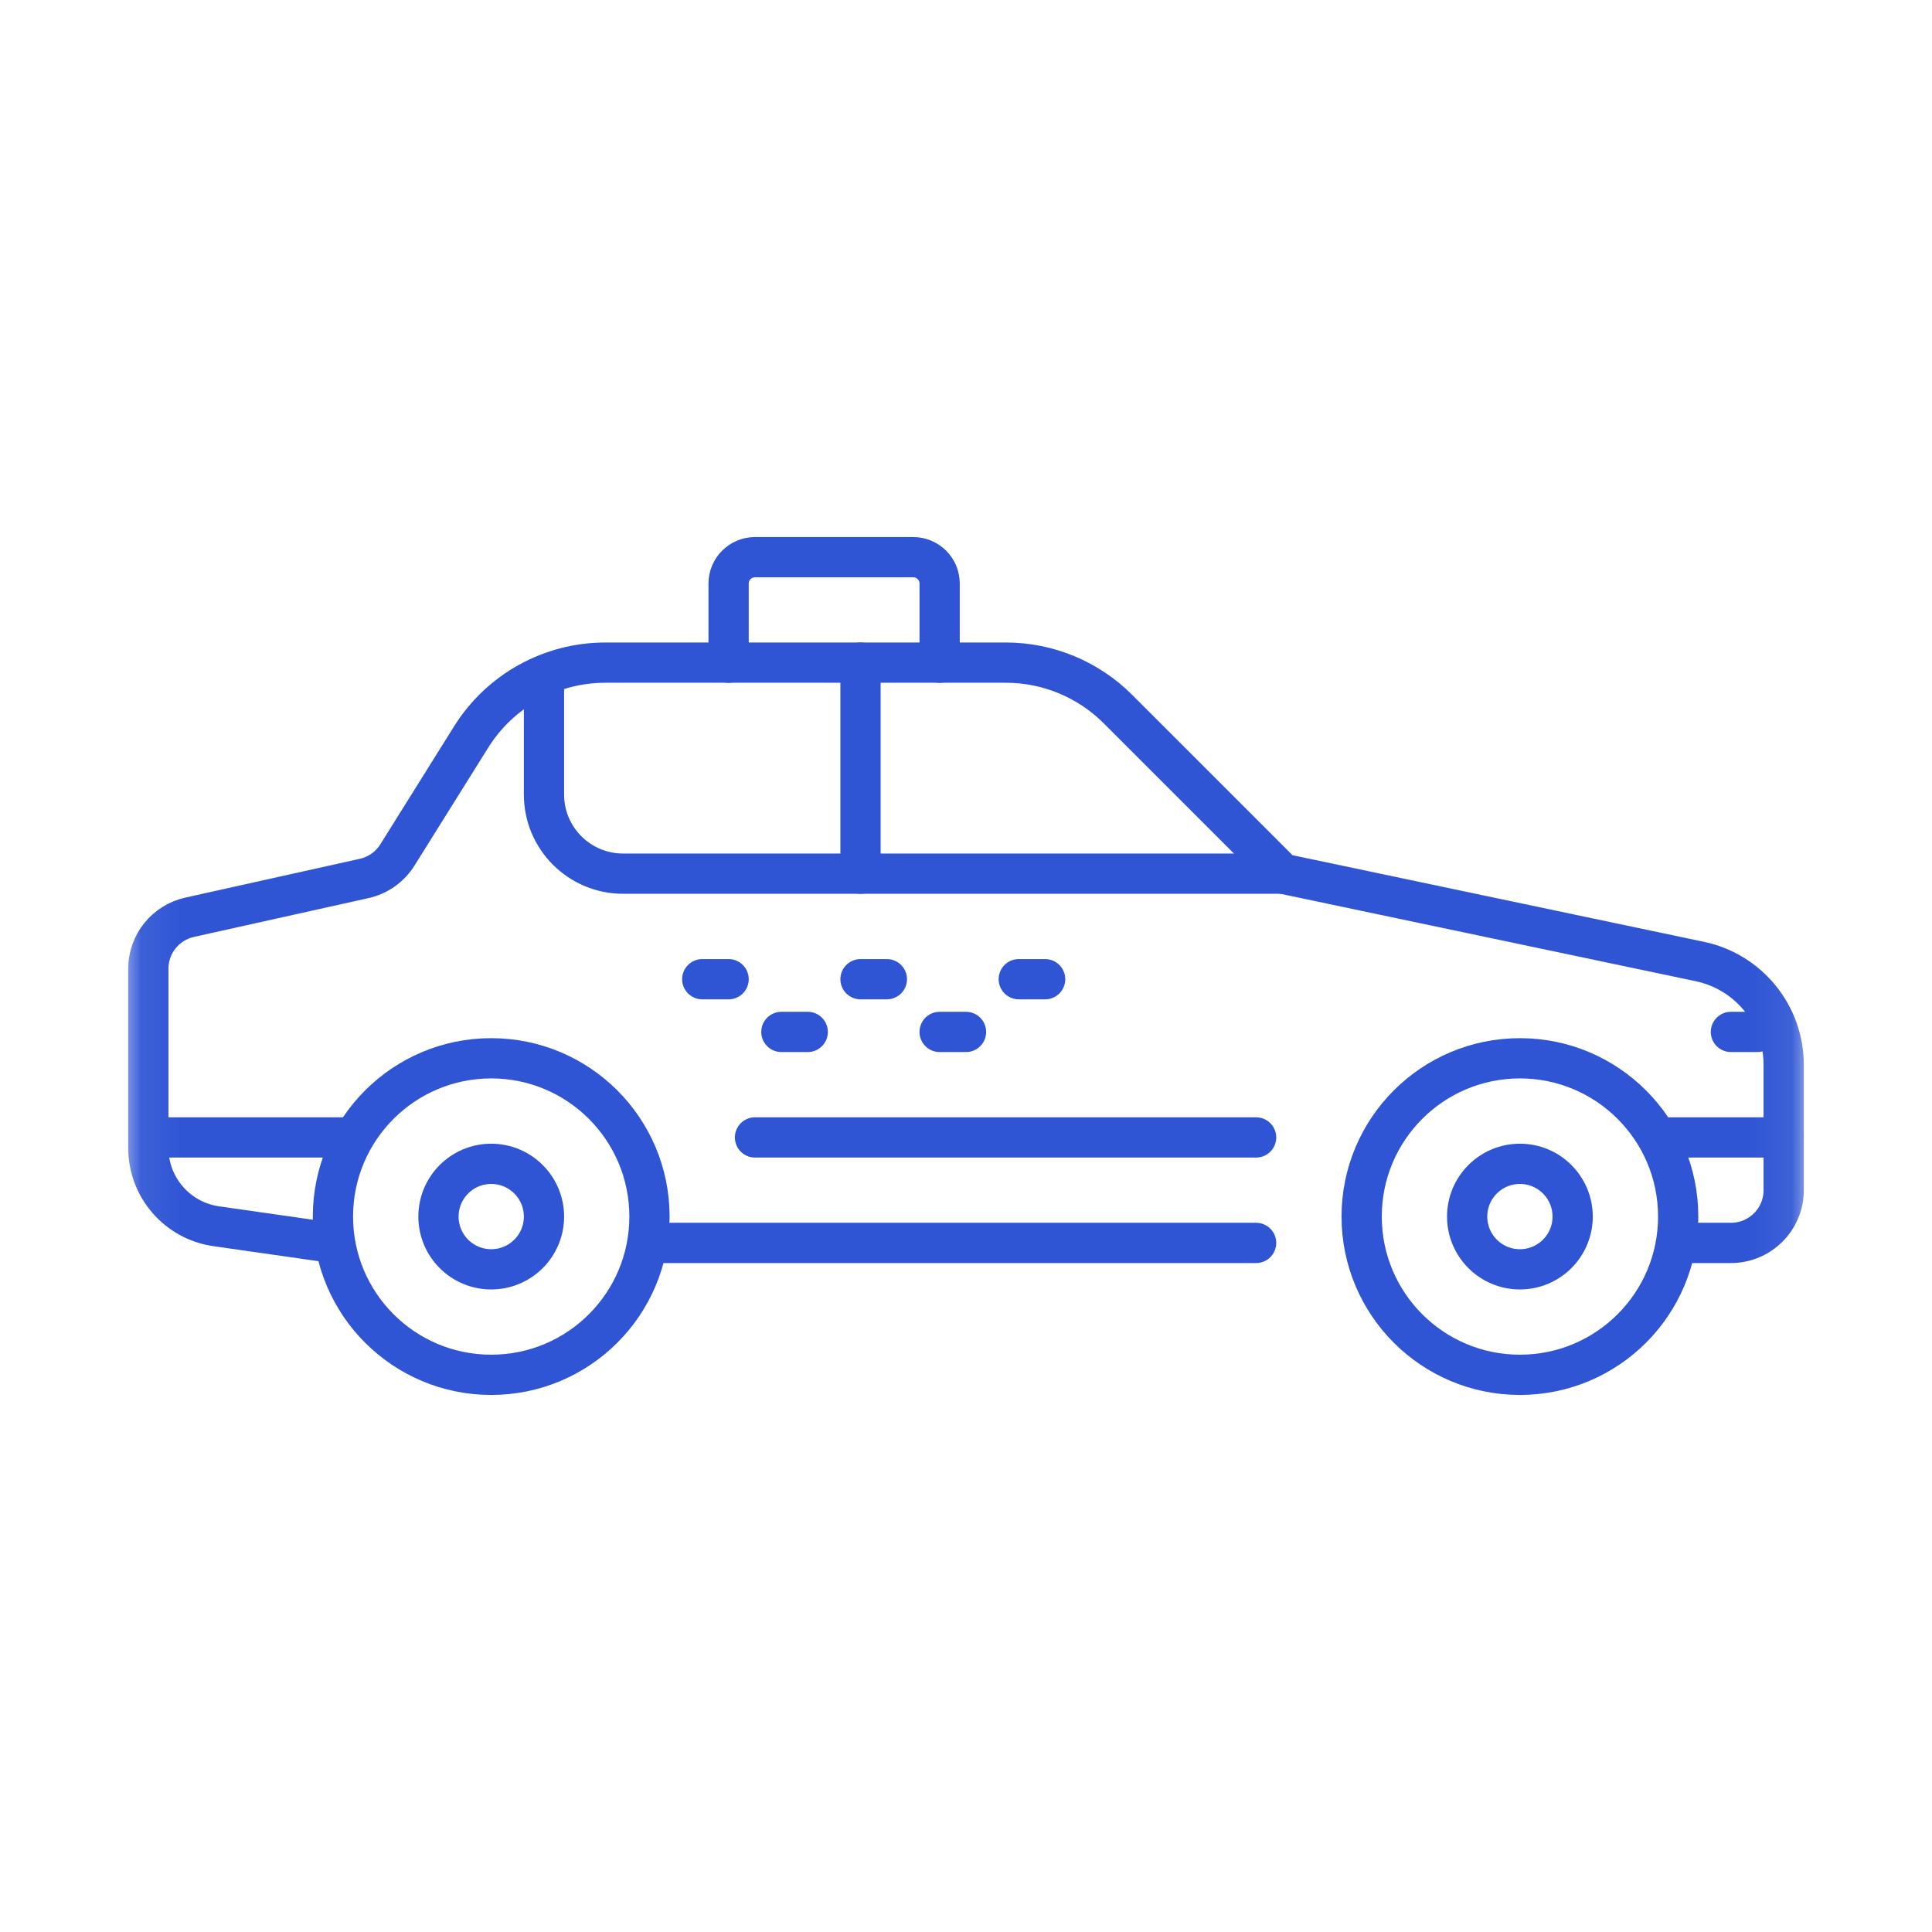
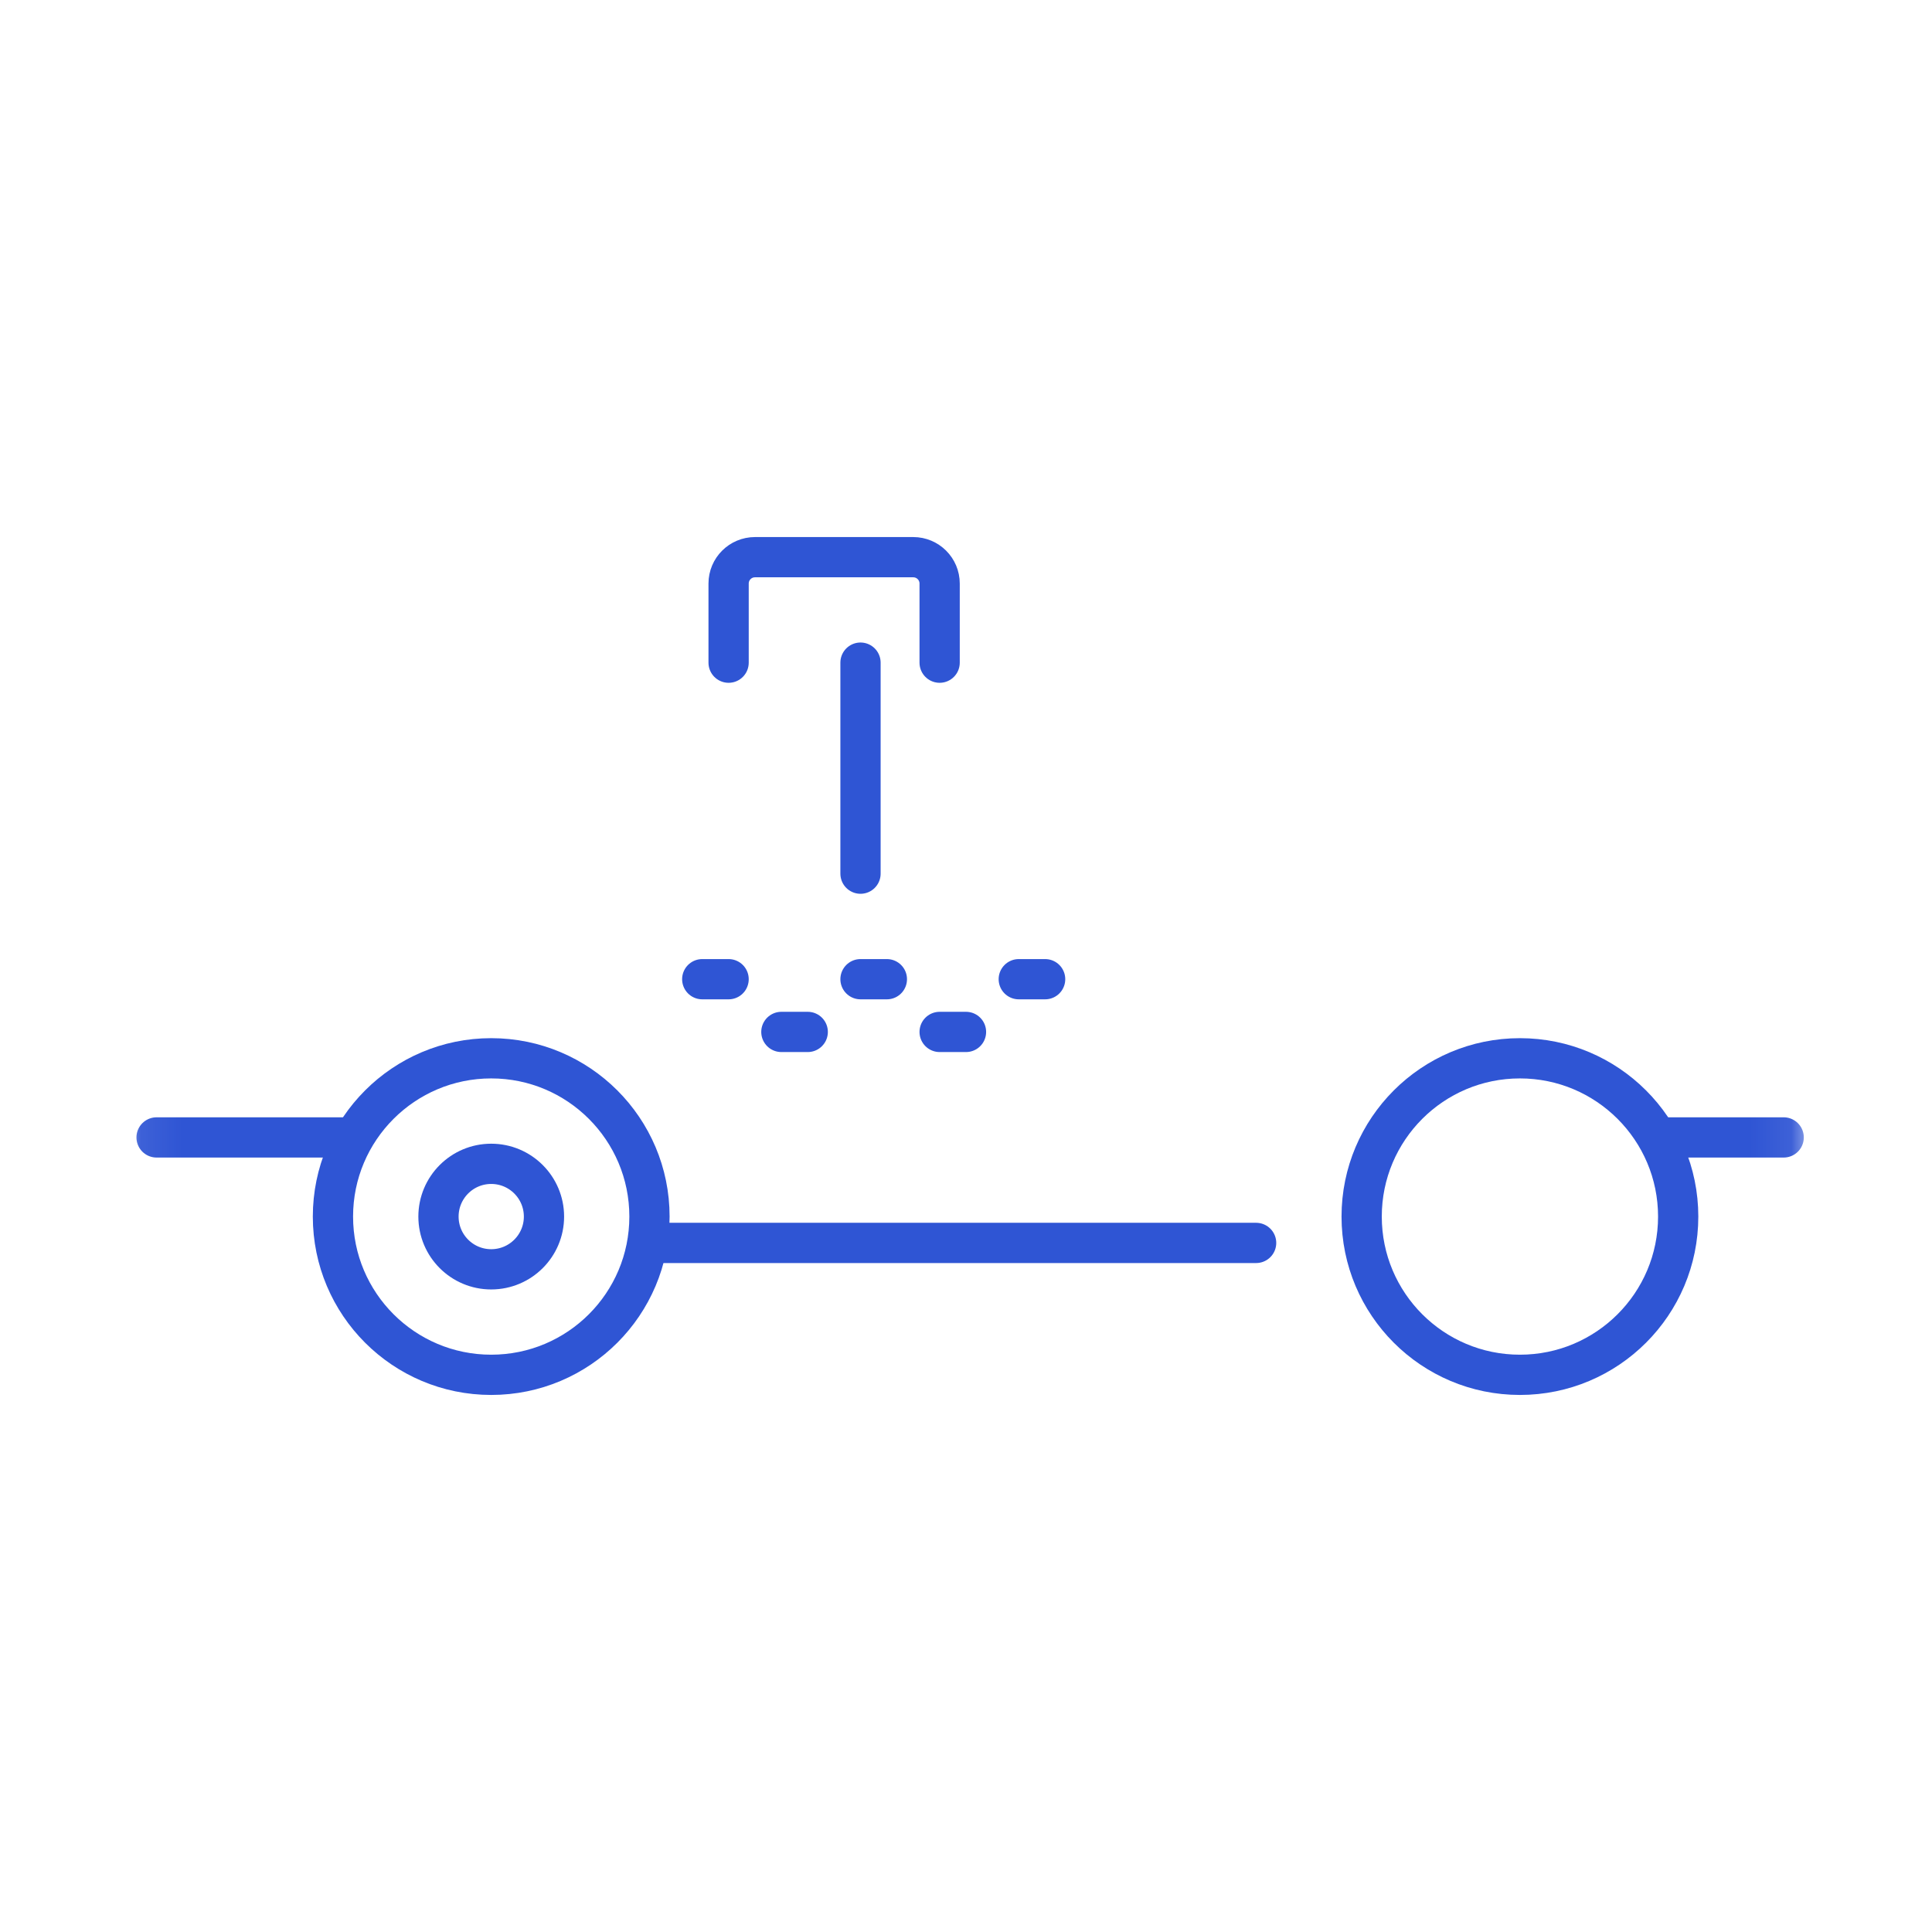
<svg xmlns="http://www.w3.org/2000/svg" width="48" height="48" viewBox="0 0 48 48" fill="none">
  <mask id="mask0_2683_12980" style="mask-type:luminance" maskUnits="userSpaceOnUse" x="3" y="3" width="42" height="42">
    <path d="M3.072 3.072H44.928V44.928H3.072V3.072Z" fill="white" />
  </mask>
  <g mask="url(#mask0_2683_12980)">
    <path d="M16.136 30.225C16.136 32.397 14.376 34.157 12.204 34.157C10.033 34.157 8.272 32.397 8.272 30.225C8.272 28.054 10.033 26.293 12.204 26.293C14.376 26.293 16.136 28.054 16.136 30.225Z" stroke="#2F55D4" stroke-miterlimit="10" stroke-linecap="round" stroke-linejoin="round" />
    <path d="M13.515 30.226C13.515 30.949 12.928 31.536 12.204 31.536C11.48 31.536 10.894 30.949 10.894 30.226C10.894 29.502 11.48 28.915 12.204 28.915C12.928 28.915 13.515 29.502 13.515 30.226Z" stroke="#2F55D4" stroke-miterlimit="10" stroke-linecap="round" stroke-linejoin="round" />
    <path d="M41.694 30.225C41.694 32.397 39.933 34.157 37.762 34.157C35.59 34.157 33.83 32.397 33.83 30.225C33.83 28.054 35.59 26.293 37.762 26.293C39.933 26.293 41.694 28.054 41.694 30.225Z" stroke="#2F55D4" stroke-miterlimit="10" stroke-linecap="round" stroke-linejoin="round" />
-     <path d="M39.072 30.226C39.072 30.949 38.485 31.536 37.762 31.536C37.038 31.536 36.451 30.949 36.451 30.226C36.451 29.502 37.038 28.915 37.762 28.915C38.485 28.915 39.072 29.502 39.072 30.226Z" stroke="#2F55D4" stroke-miterlimit="10" stroke-linecap="round" stroke-linejoin="round" />
    <path d="M31.208 30.88H16.136" stroke="#2F55D4" stroke-miterlimit="10" stroke-linecap="round" stroke-linejoin="round" />
-     <path d="M8.272 30.88L5.373 30.466C4.405 30.328 3.685 29.498 3.685 28.52V24.068C3.685 23.454 4.112 22.922 4.712 22.789L9.047 21.825C9.39 21.749 9.688 21.538 9.874 21.24L11.705 18.311C12.423 17.162 13.683 16.463 15.039 16.463H24.993C26.035 16.463 27.035 16.878 27.773 17.615L31.864 21.706L42.233 23.889C43.446 24.145 44.315 25.215 44.315 26.454V29.57C44.315 30.294 43.728 30.88 43.004 30.88H41.694" stroke="#2F55D4" stroke-miterlimit="10" stroke-linecap="round" stroke-linejoin="round" />
-     <path d="M13.515 16.955V19.74C13.515 20.826 14.395 21.706 15.481 21.706H31.864" stroke="#2F55D4" stroke-miterlimit="10" stroke-linecap="round" stroke-linejoin="round" />
    <path d="M21.379 16.463V21.706" stroke="#2F55D4" stroke-miterlimit="10" stroke-linecap="round" stroke-linejoin="round" />
-     <path d="M18.758 28.259H31.208" stroke="#2F55D4" stroke-miterlimit="10" stroke-linecap="round" stroke-linejoin="round" />
    <path d="M41.311 28.259H44.315" stroke="#2F55D4" stroke-miterlimit="10" stroke-linecap="round" stroke-linejoin="round" />
    <path d="M3.89 28.259H8.641" stroke="#2F55D4" stroke-miterlimit="10" stroke-linecap="round" stroke-linejoin="round" />
    <path d="M17.447 24.328H18.102" stroke="#2F55D4" stroke-miterlimit="10" stroke-linecap="round" stroke-linejoin="round" />
    <path d="M21.379 24.328H22.034" stroke="#2F55D4" stroke-miterlimit="10" stroke-linecap="round" stroke-linejoin="round" />
    <path d="M25.311 24.328H25.966" stroke="#2F55D4" stroke-miterlimit="10" stroke-linecap="round" stroke-linejoin="round" />
    <path d="M19.413 25.638H20.068" stroke="#2F55D4" stroke-miterlimit="10" stroke-linecap="round" stroke-linejoin="round" />
    <path d="M23.345 25.638H24" stroke="#2F55D4" stroke-miterlimit="10" stroke-linecap="round" stroke-linejoin="round" />
    <path d="M18.102 16.464V14.498C18.102 14.136 18.396 13.843 18.758 13.843H22.689C23.051 13.843 23.345 14.136 23.345 14.498V16.464" stroke="#2F55D4" stroke-miterlimit="10" stroke-linecap="round" stroke-linejoin="round" />
-     <path d="M43.659 25.638H43.004" stroke="#2F55D4" stroke-miterlimit="10" stroke-linecap="round" stroke-linejoin="round" />
  </g>
</svg>